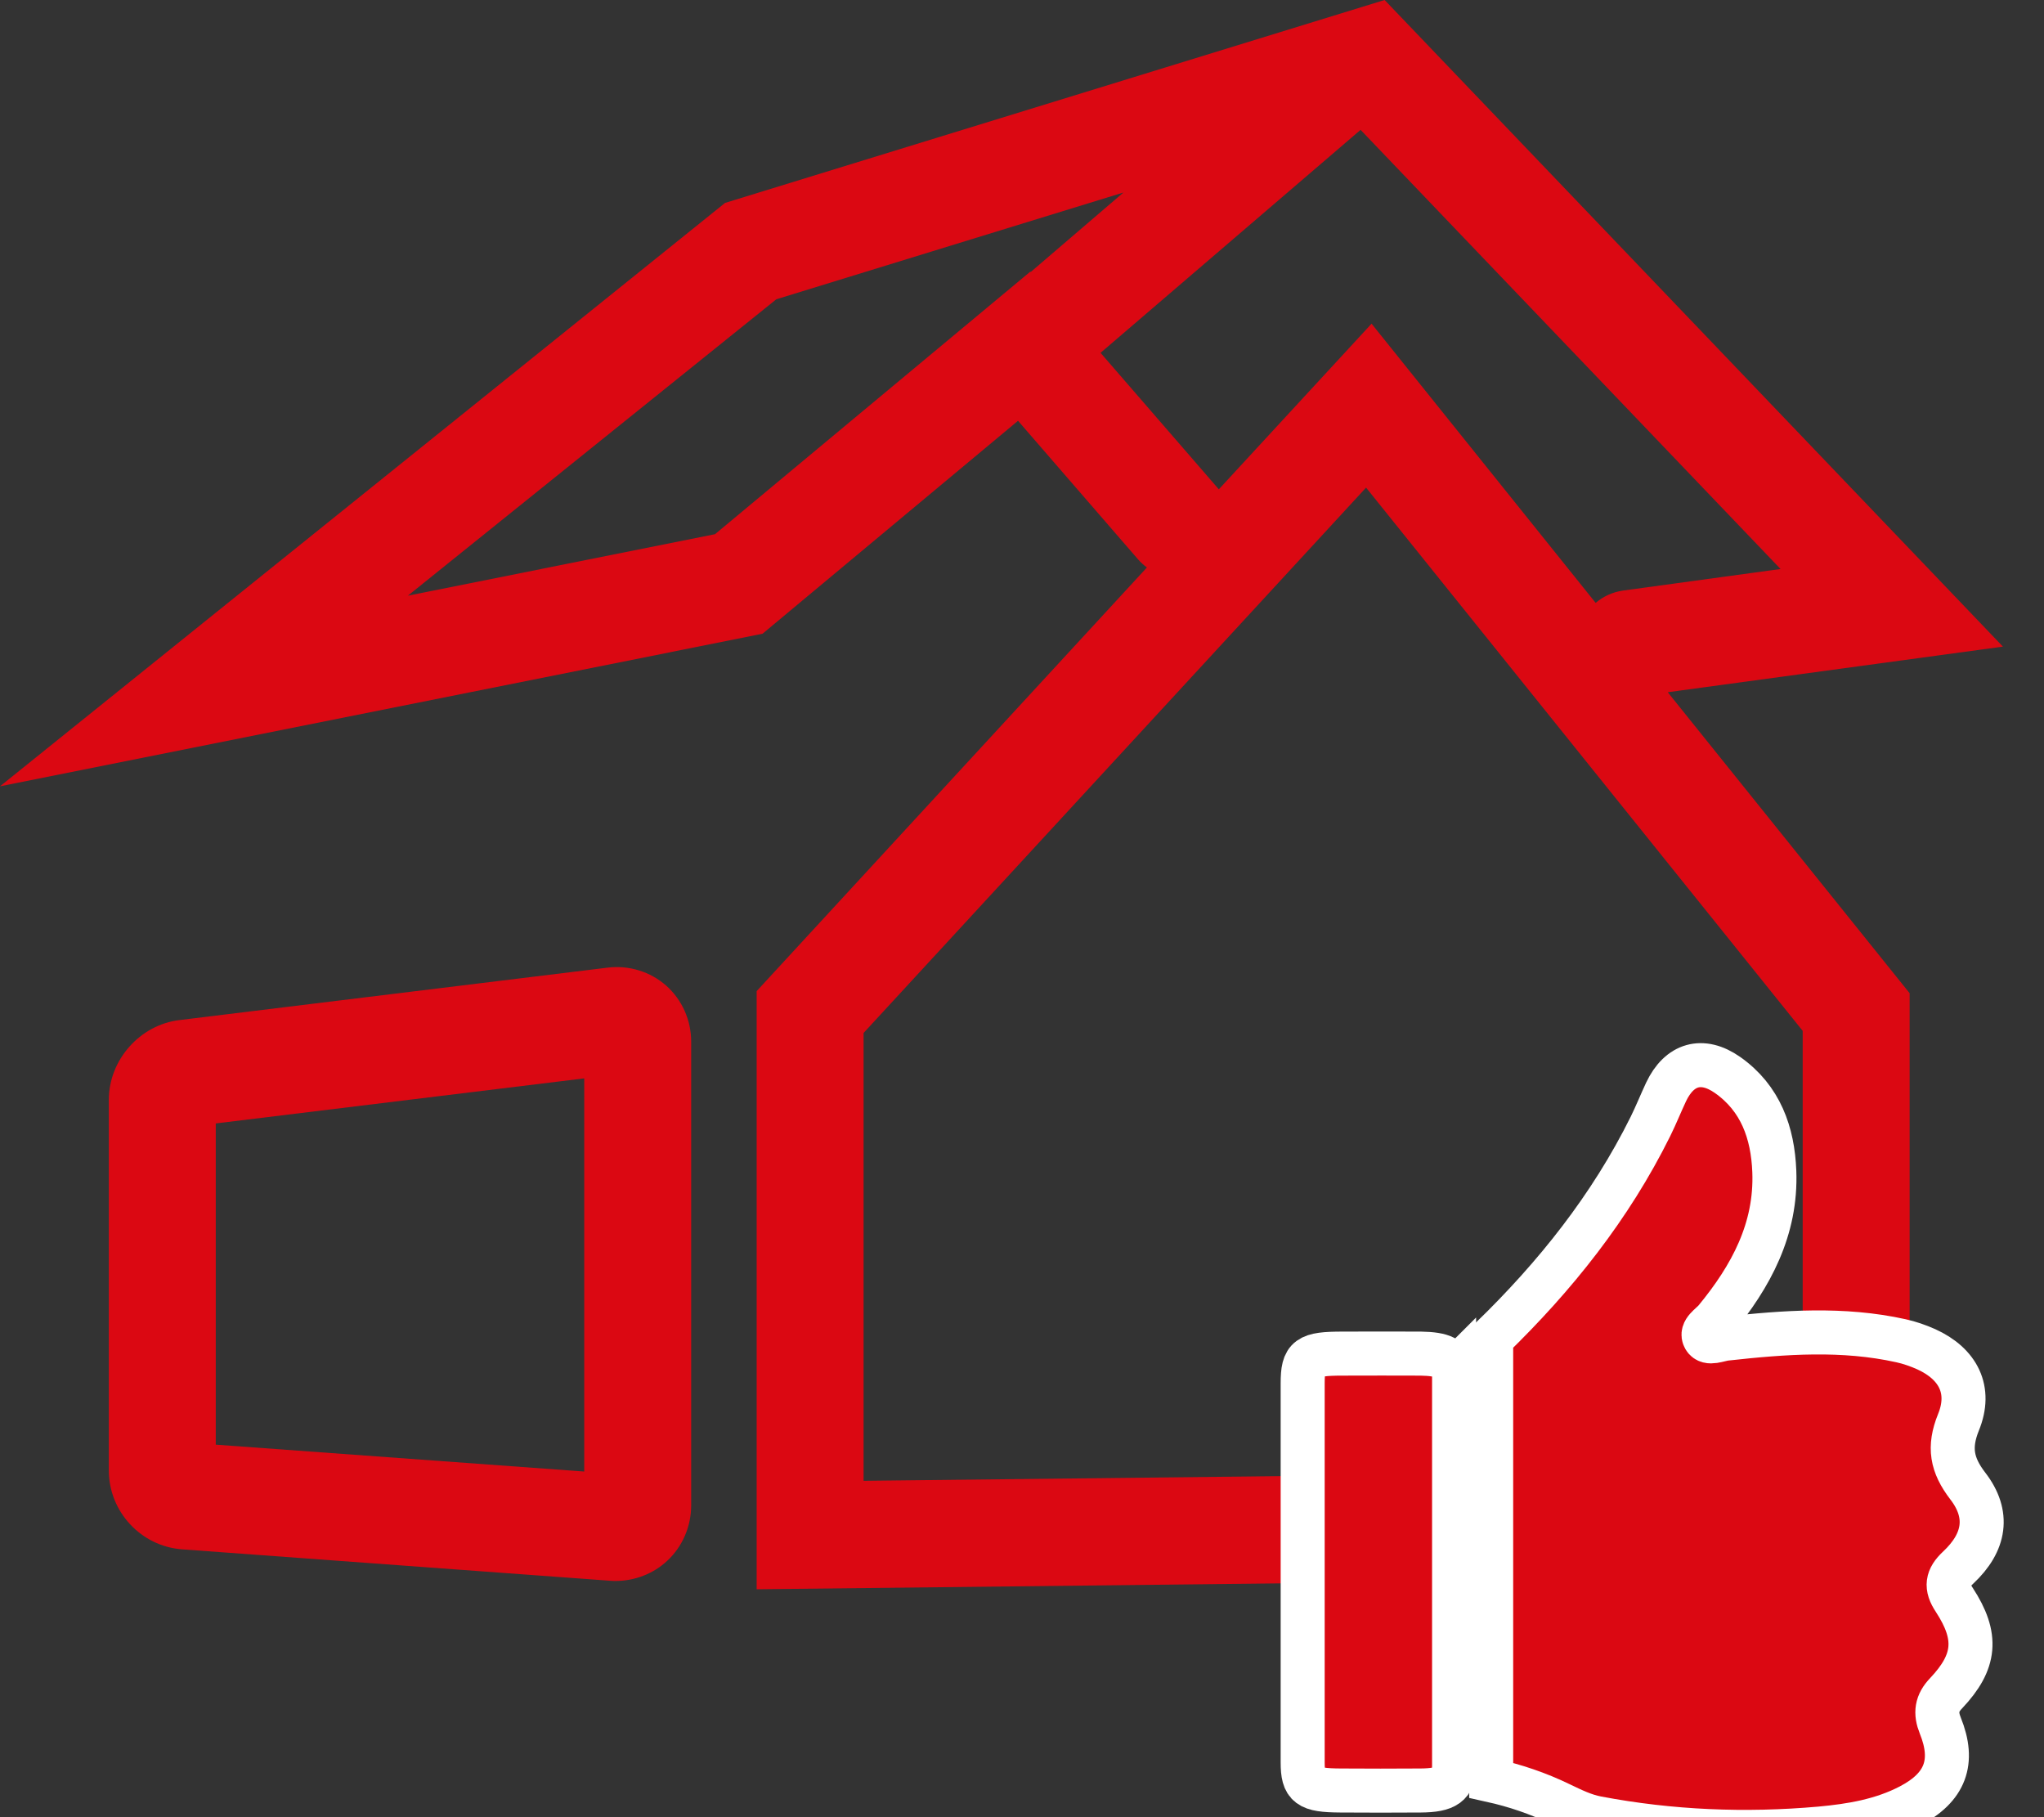
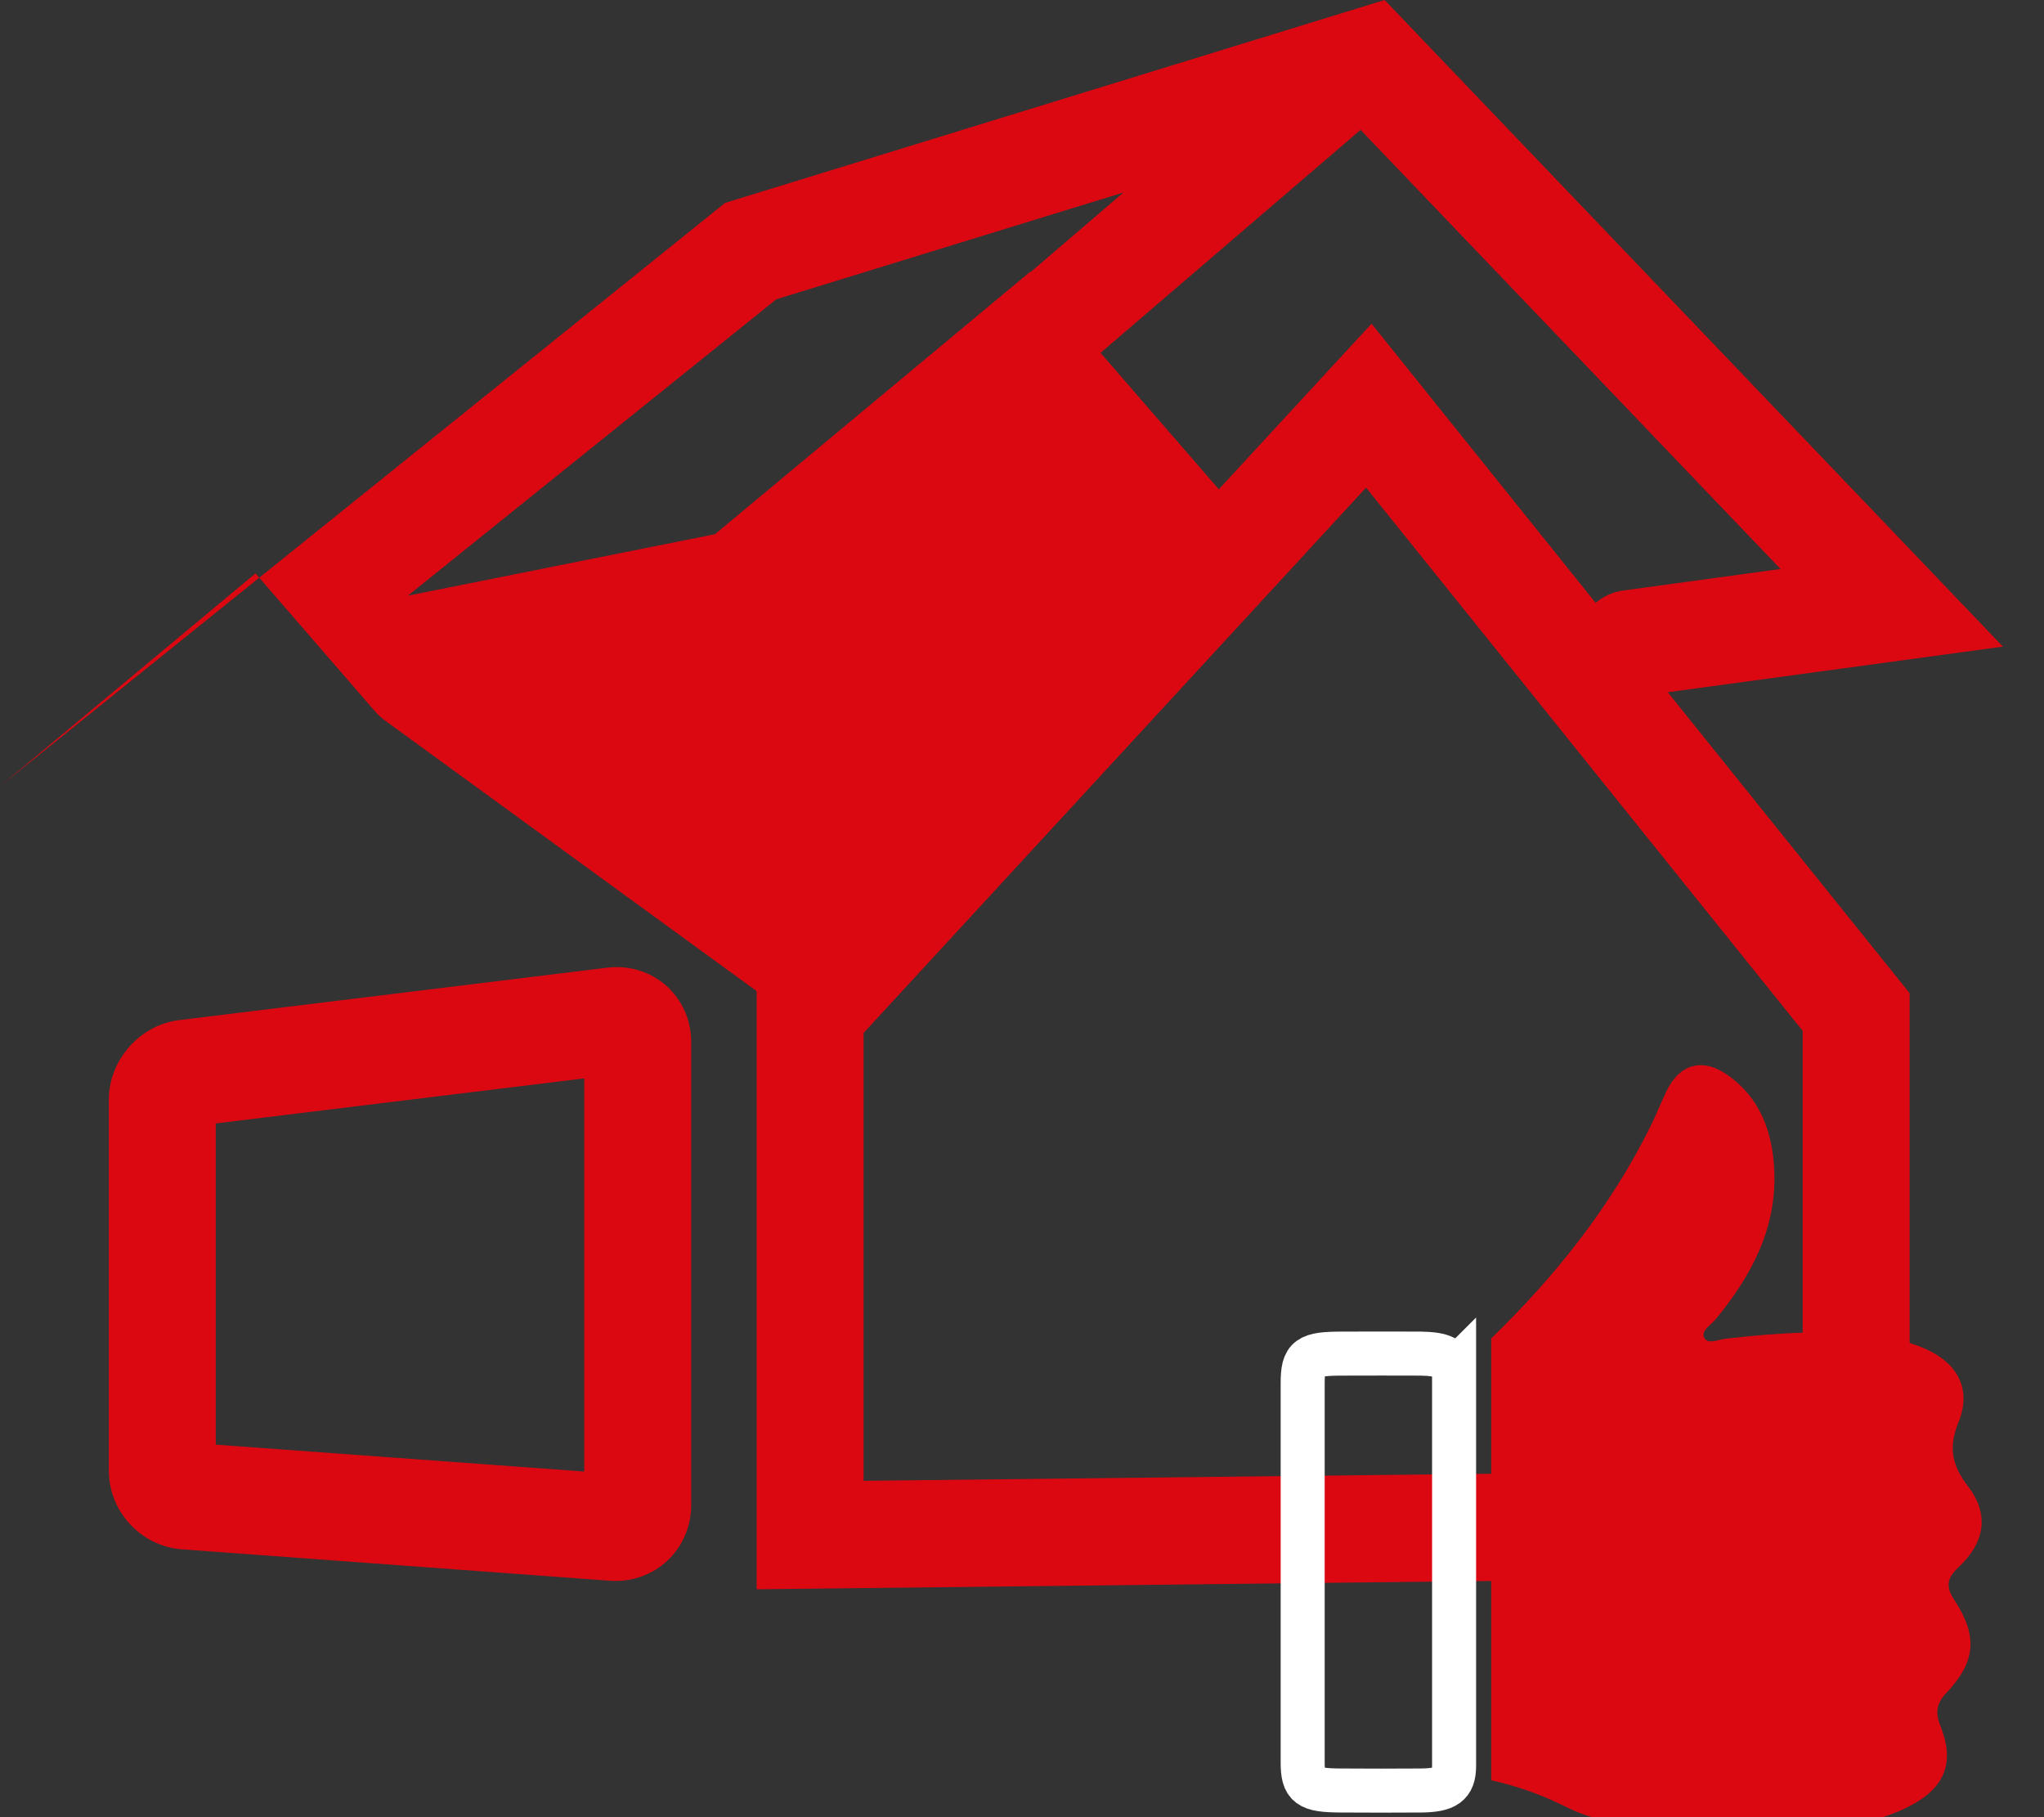
<svg xmlns="http://www.w3.org/2000/svg" xmlns:xlink="http://www.w3.org/1999/xlink" version="1.1" id="Ebene_1" x="0px" y="0px" viewBox="0 0 108 96" style="enable-background:new 0 0 108 96;" xml:space="preserve">
  <rect x="0" y="0" width="108" height="96" fill="#333333" stroke="none" />
  <style type="text/css">
	.st0{clip-path:url(#SVGID_00000153685768494728265180000003919053267941642920_);fill:#DB0812;}
	
		.st1{clip-path:url(#SVGID_00000153685768494728265180000003919053267941642920_);fill:none;stroke:#FFFFFF;stroke-width:2.326;stroke-miterlimit:10;}
</style>
  <g>
    <defs>
      <rect id="SVGID_1_" width="105.87" height="97.93" />
    </defs>
    <clipPath id="SVGID_00000109714267527642917860000016126321904833290941_">
      <use xlink:href="#SVGID_1_" style="overflow:visible;" />
    </clipPath>
    <path style="clip-path:url(#SVGID_00000109714267527642917860000016126321904833290941_);fill:#DB0812;" d="M30.87,77.74   L11.4,76.32V59.35l19.47-2.38V77.74z M35.2,52.07c-0.84-0.74-1.97-1.09-3.1-0.95L9.48,53.89c-2.09,0.25-3.73,2.11-3.73,4.21v19.58   c0,2.18,1.7,4.01,3.87,4.17l22.62,1.66c0.1,0.01,0.19,0.01,0.29,0.01c1.01,0,1.99-0.38,2.72-1.06c0.81-0.75,1.27-1.82,1.27-2.93   v-24.5C36.52,53.89,36.04,52.82,35.2,52.07" />
-     <path style="clip-path:url(#SVGID_00000109714267527642917860000016126321904833290941_);fill:#DB0812;" d="M95.25,77.67   l-49.62,0.56V54.57l26.55-28.81l23.07,28.7V77.67z M58.15,18.64L71.89,6.86l22.19,23.2l-8.33,1.14c-0.55,0.08-1.04,0.31-1.44,0.65   L72.47,17.1l-8.07,8.75L58.15,18.64z M37.78,28.22l-16.23,3.25l19.47-15.66l18.34-5.64l-4.9,4.2l-0.02-0.02L37.78,28.22z    M105.83,34.16L73.16,0L38.31,10.72L0,41.54l40.29-8.06l13.5-11.25l6.35,7.33c0.14,0.16,0.3,0.3,0.46,0.42L39.98,52.36v31.6   l60.92-0.69v-30.8L88.12,36.57L105.83,34.16z" />
+     <path style="clip-path:url(#SVGID_00000109714267527642917860000016126321904833290941_);fill:#DB0812;" d="M95.25,77.67   l-49.62,0.56V54.57l26.55-28.81l23.07,28.7V77.67z M58.15,18.64L71.89,6.86l22.19,23.2l-8.33,1.14c-0.55,0.08-1.04,0.31-1.44,0.65   L72.47,17.1l-8.07,8.75L58.15,18.64z M37.78,28.22l-16.23,3.25l19.47-15.66l18.34-5.64l-4.9,4.2l-0.02-0.02L37.78,28.22z    M105.83,34.16L73.16,0L38.31,10.72L0,41.54l13.5-11.25l6.35,7.33c0.14,0.16,0.3,0.3,0.46,0.42L39.98,52.36v31.6   l60.92-0.69v-30.8L88.12,36.57L105.83,34.16z" />
    <path style="clip-path:url(#SVGID_00000109714267527642917860000016126321904833290941_);fill:#DB0812;" d="M103.97,78.5   c-0.85-1.11-1.02-2.05-0.49-3.36c0.7-1.71-0.01-3.09-1.7-3.86c-0.43-0.19-0.88-0.35-1.34-0.45c-3.07-0.68-6.16-0.45-9.24-0.11   c-0.39,0.04-0.94,0.32-1.14-0.03c-0.22-0.38,0.33-0.68,0.58-0.98c1.88-2.28,3.23-4.78,3.11-7.83c-0.08-2.03-0.72-3.86-2.47-5.09   c-1.34-0.94-2.55-0.58-3.25,0.9c-0.28,0.6-0.53,1.22-0.82,1.81c-2.12,4.28-5.04,7.93-8.42,11.21v23.34   c1.26,0.28,2.48,0.69,3.65,1.26c0.63,0.3,1.25,0.61,1.94,0.74c3.9,0.74,7.84,0.9,11.8,0.55c1.63-0.15,3.26-0.42,4.75-1.2   c1.85-0.97,2.37-2.31,1.59-4.24c-0.27-0.67-0.2-1.18,0.31-1.71c1.57-1.66,1.69-3,0.43-4.93c-0.46-0.69-0.39-1.15,0.21-1.71   C104.89,81.48,105.13,80,103.97,78.5" />
-     <path style="clip-path:url(#SVGID_00000109714267527642917860000016126321904833290941_);fill:none;stroke:#FFFFFF;stroke-width:2.326;stroke-miterlimit:10;" d="   M103.97,78.5c-0.85-1.11-1.02-2.05-0.49-3.36c0.7-1.71-0.01-3.09-1.7-3.86c-0.43-0.19-0.88-0.35-1.34-0.45   c-3.07-0.68-6.16-0.45-9.24-0.11c-0.39,0.04-0.94,0.32-1.14-0.03c-0.22-0.38,0.33-0.68,0.58-0.98c1.88-2.28,3.23-4.78,3.11-7.83   c-0.08-2.03-0.72-3.86-2.47-5.09c-1.34-0.94-2.55-0.58-3.25,0.9c-0.28,0.6-0.53,1.22-0.82,1.81c-2.12,4.28-5.04,7.93-8.42,11.21   v23.34c1.26,0.28,2.48,0.69,3.65,1.26c0.63,0.3,1.25,0.61,1.94,0.74c3.9,0.74,7.84,0.9,11.8,0.55c1.63-0.15,3.26-0.42,4.75-1.2   c1.85-0.97,2.37-2.31,1.59-4.24c-0.27-0.67-0.2-1.18,0.31-1.71c1.57-1.66,1.69-3,0.43-4.93c-0.46-0.69-0.39-1.15,0.21-1.71   C104.89,81.48,105.13,80,103.97,78.5z" />
-     <path style="clip-path:url(#SVGID_00000109714267527642917860000016126321904833290941_);fill:#DB0812;" d="M75.07,71.51   c-1.37-0.01-2.75,0-4.12,0c-1.85,0-2.12,0.19-2.12,1.57c0,3.32,0,6.64,0,9.96c0,3.35,0,6.7,0,10.06c0,1.26,0.3,1.48,1.99,1.49   c1.42,0.01,2.83,0.01,4.25,0c1.33-0.01,1.76-0.31,1.76-1.29c0-0.09,0-0.19,0-0.28V72.41c-0.01,0.01-0.02,0.02-0.03,0.03   C76.69,71.74,76.22,71.53,75.07,71.51" />
    <path style="clip-path:url(#SVGID_00000109714267527642917860000016126321904833290941_);fill:none;stroke:#FFFFFF;stroke-width:2.326;stroke-miterlimit:10;" d="   M75.07,71.51c-1.37-0.01-2.75,0-4.12,0c-1.85,0-2.12,0.19-2.12,1.57c0,3.32,0,6.64,0,9.96c0,3.35,0,6.7,0,10.06   c0,1.26,0.3,1.48,1.99,1.49c1.42,0.01,2.83,0.01,4.25,0c1.33-0.01,1.76-0.31,1.76-1.29c0-0.09,0-0.19,0-0.28V72.41   c-0.01,0.01-0.02,0.02-0.03,0.03C76.69,71.74,76.22,71.53,75.07,71.51z" />
  </g>
</svg>